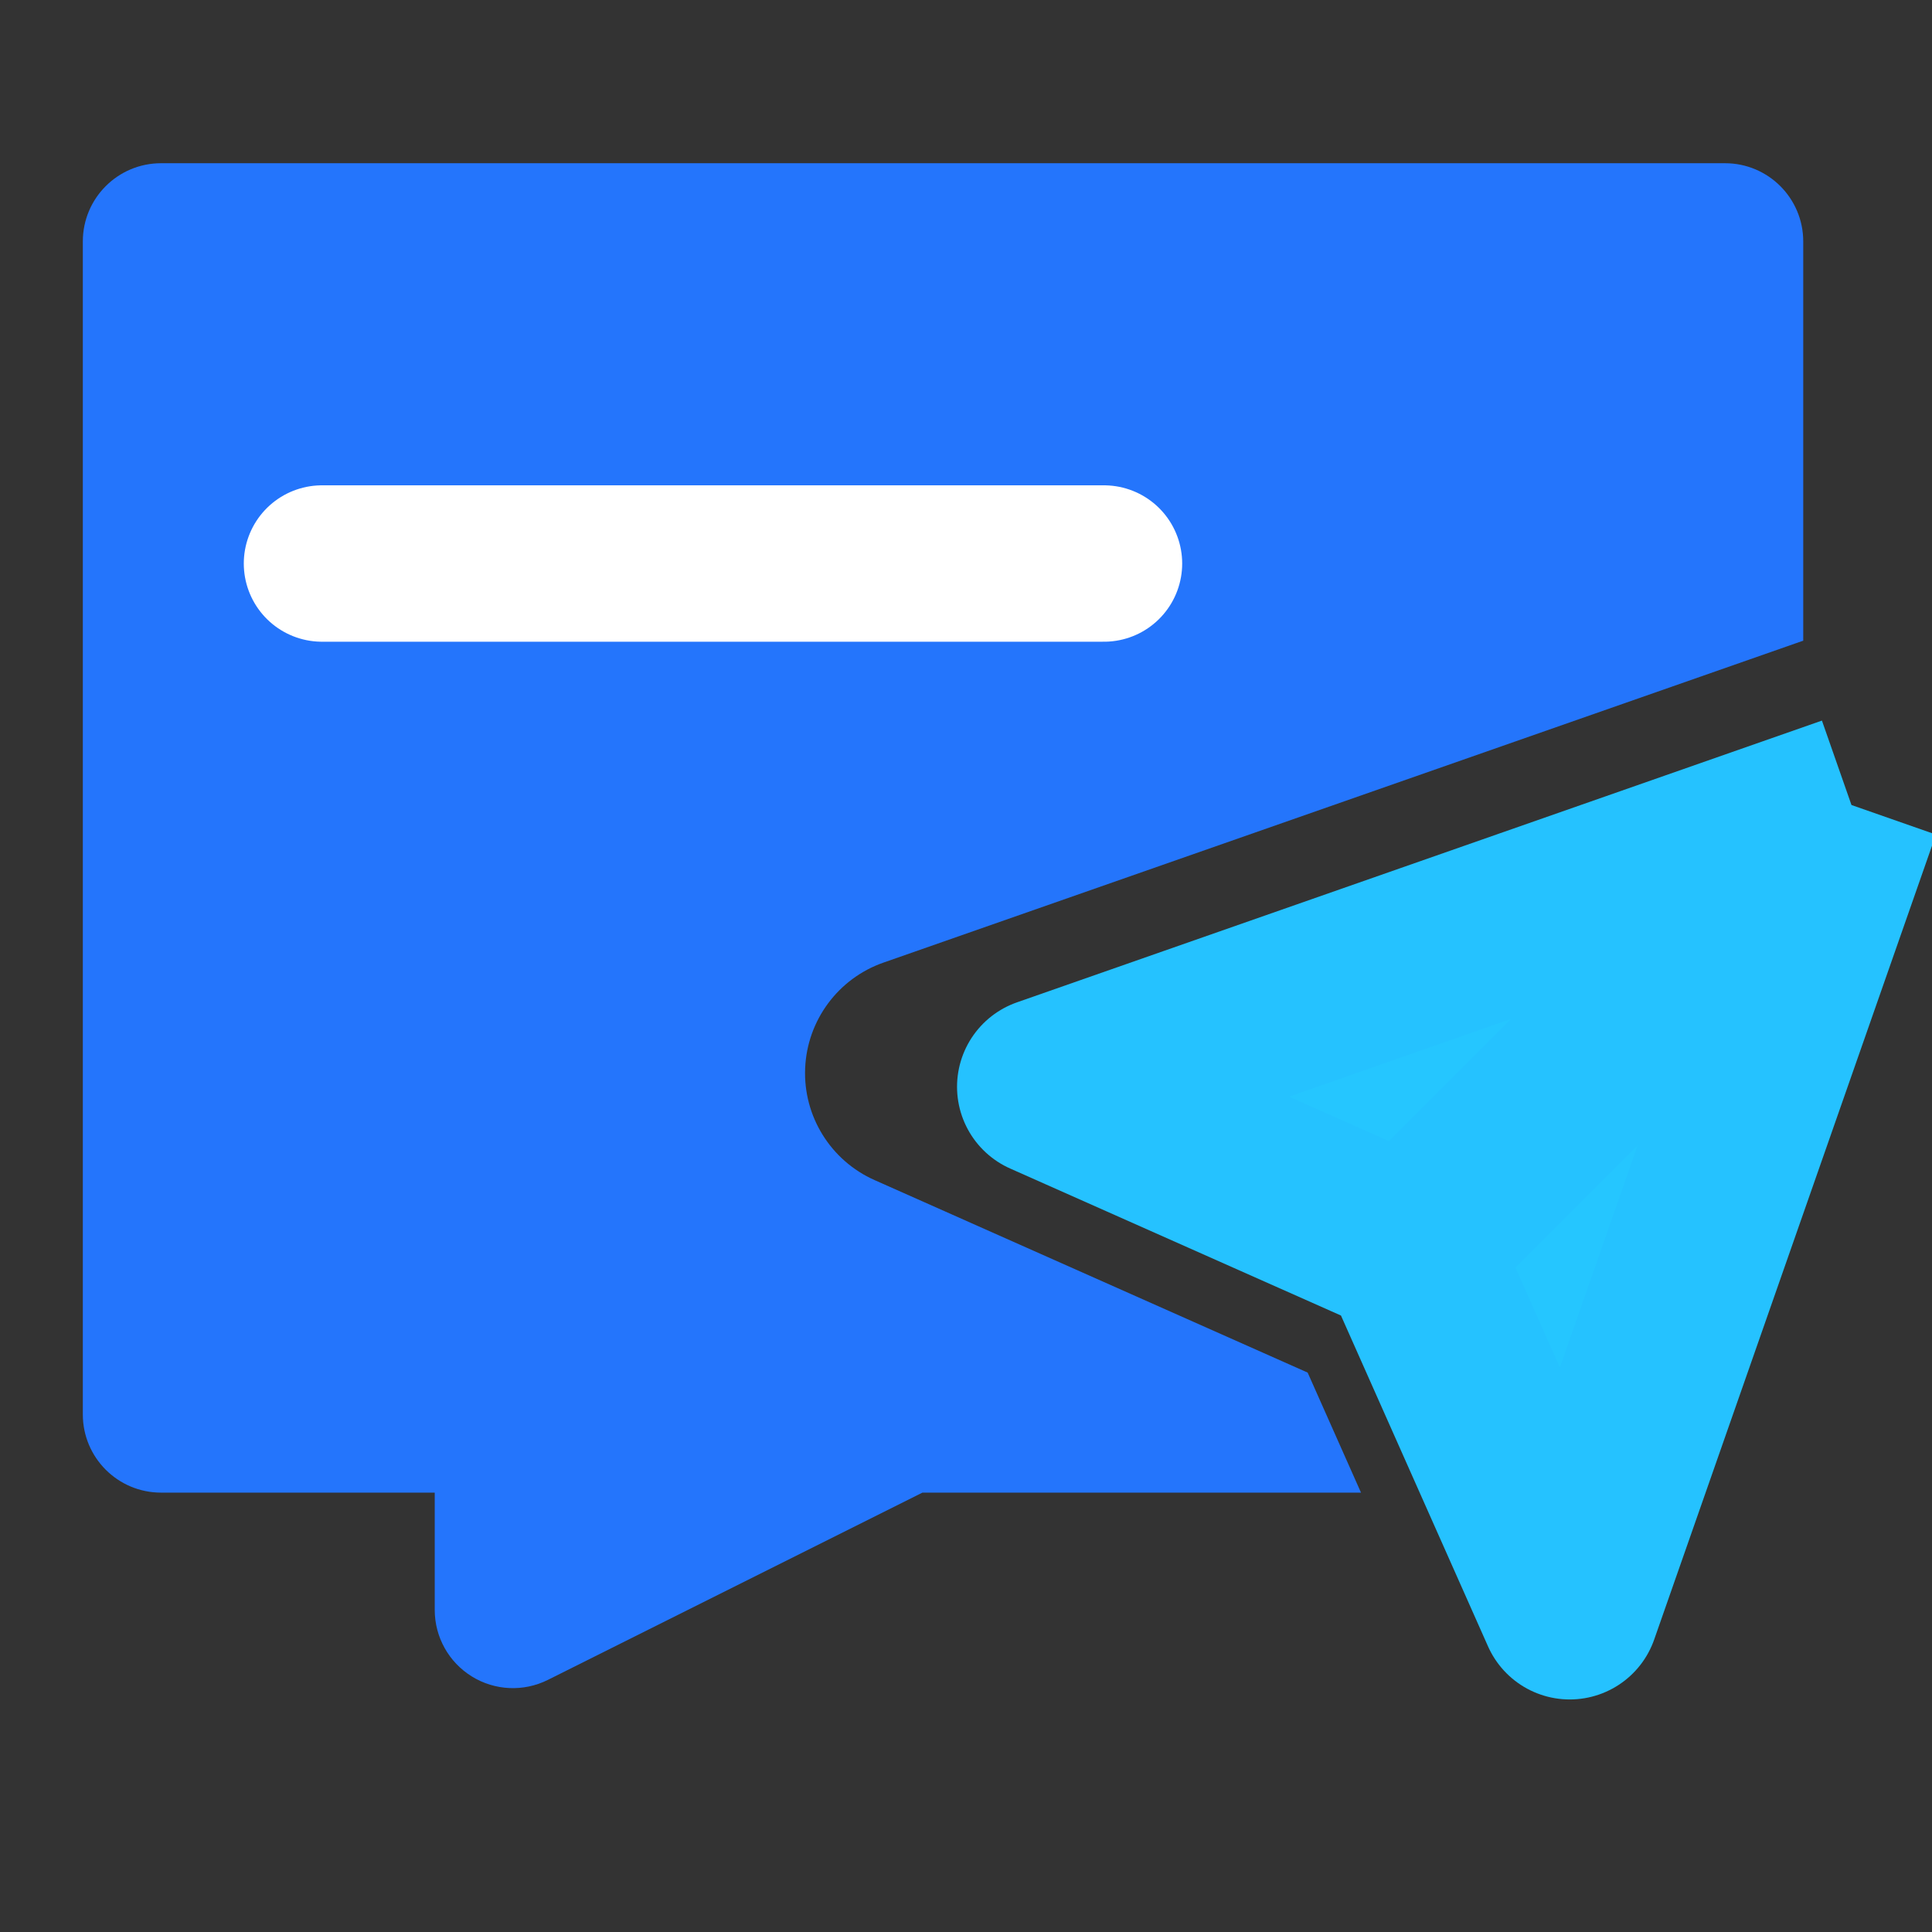
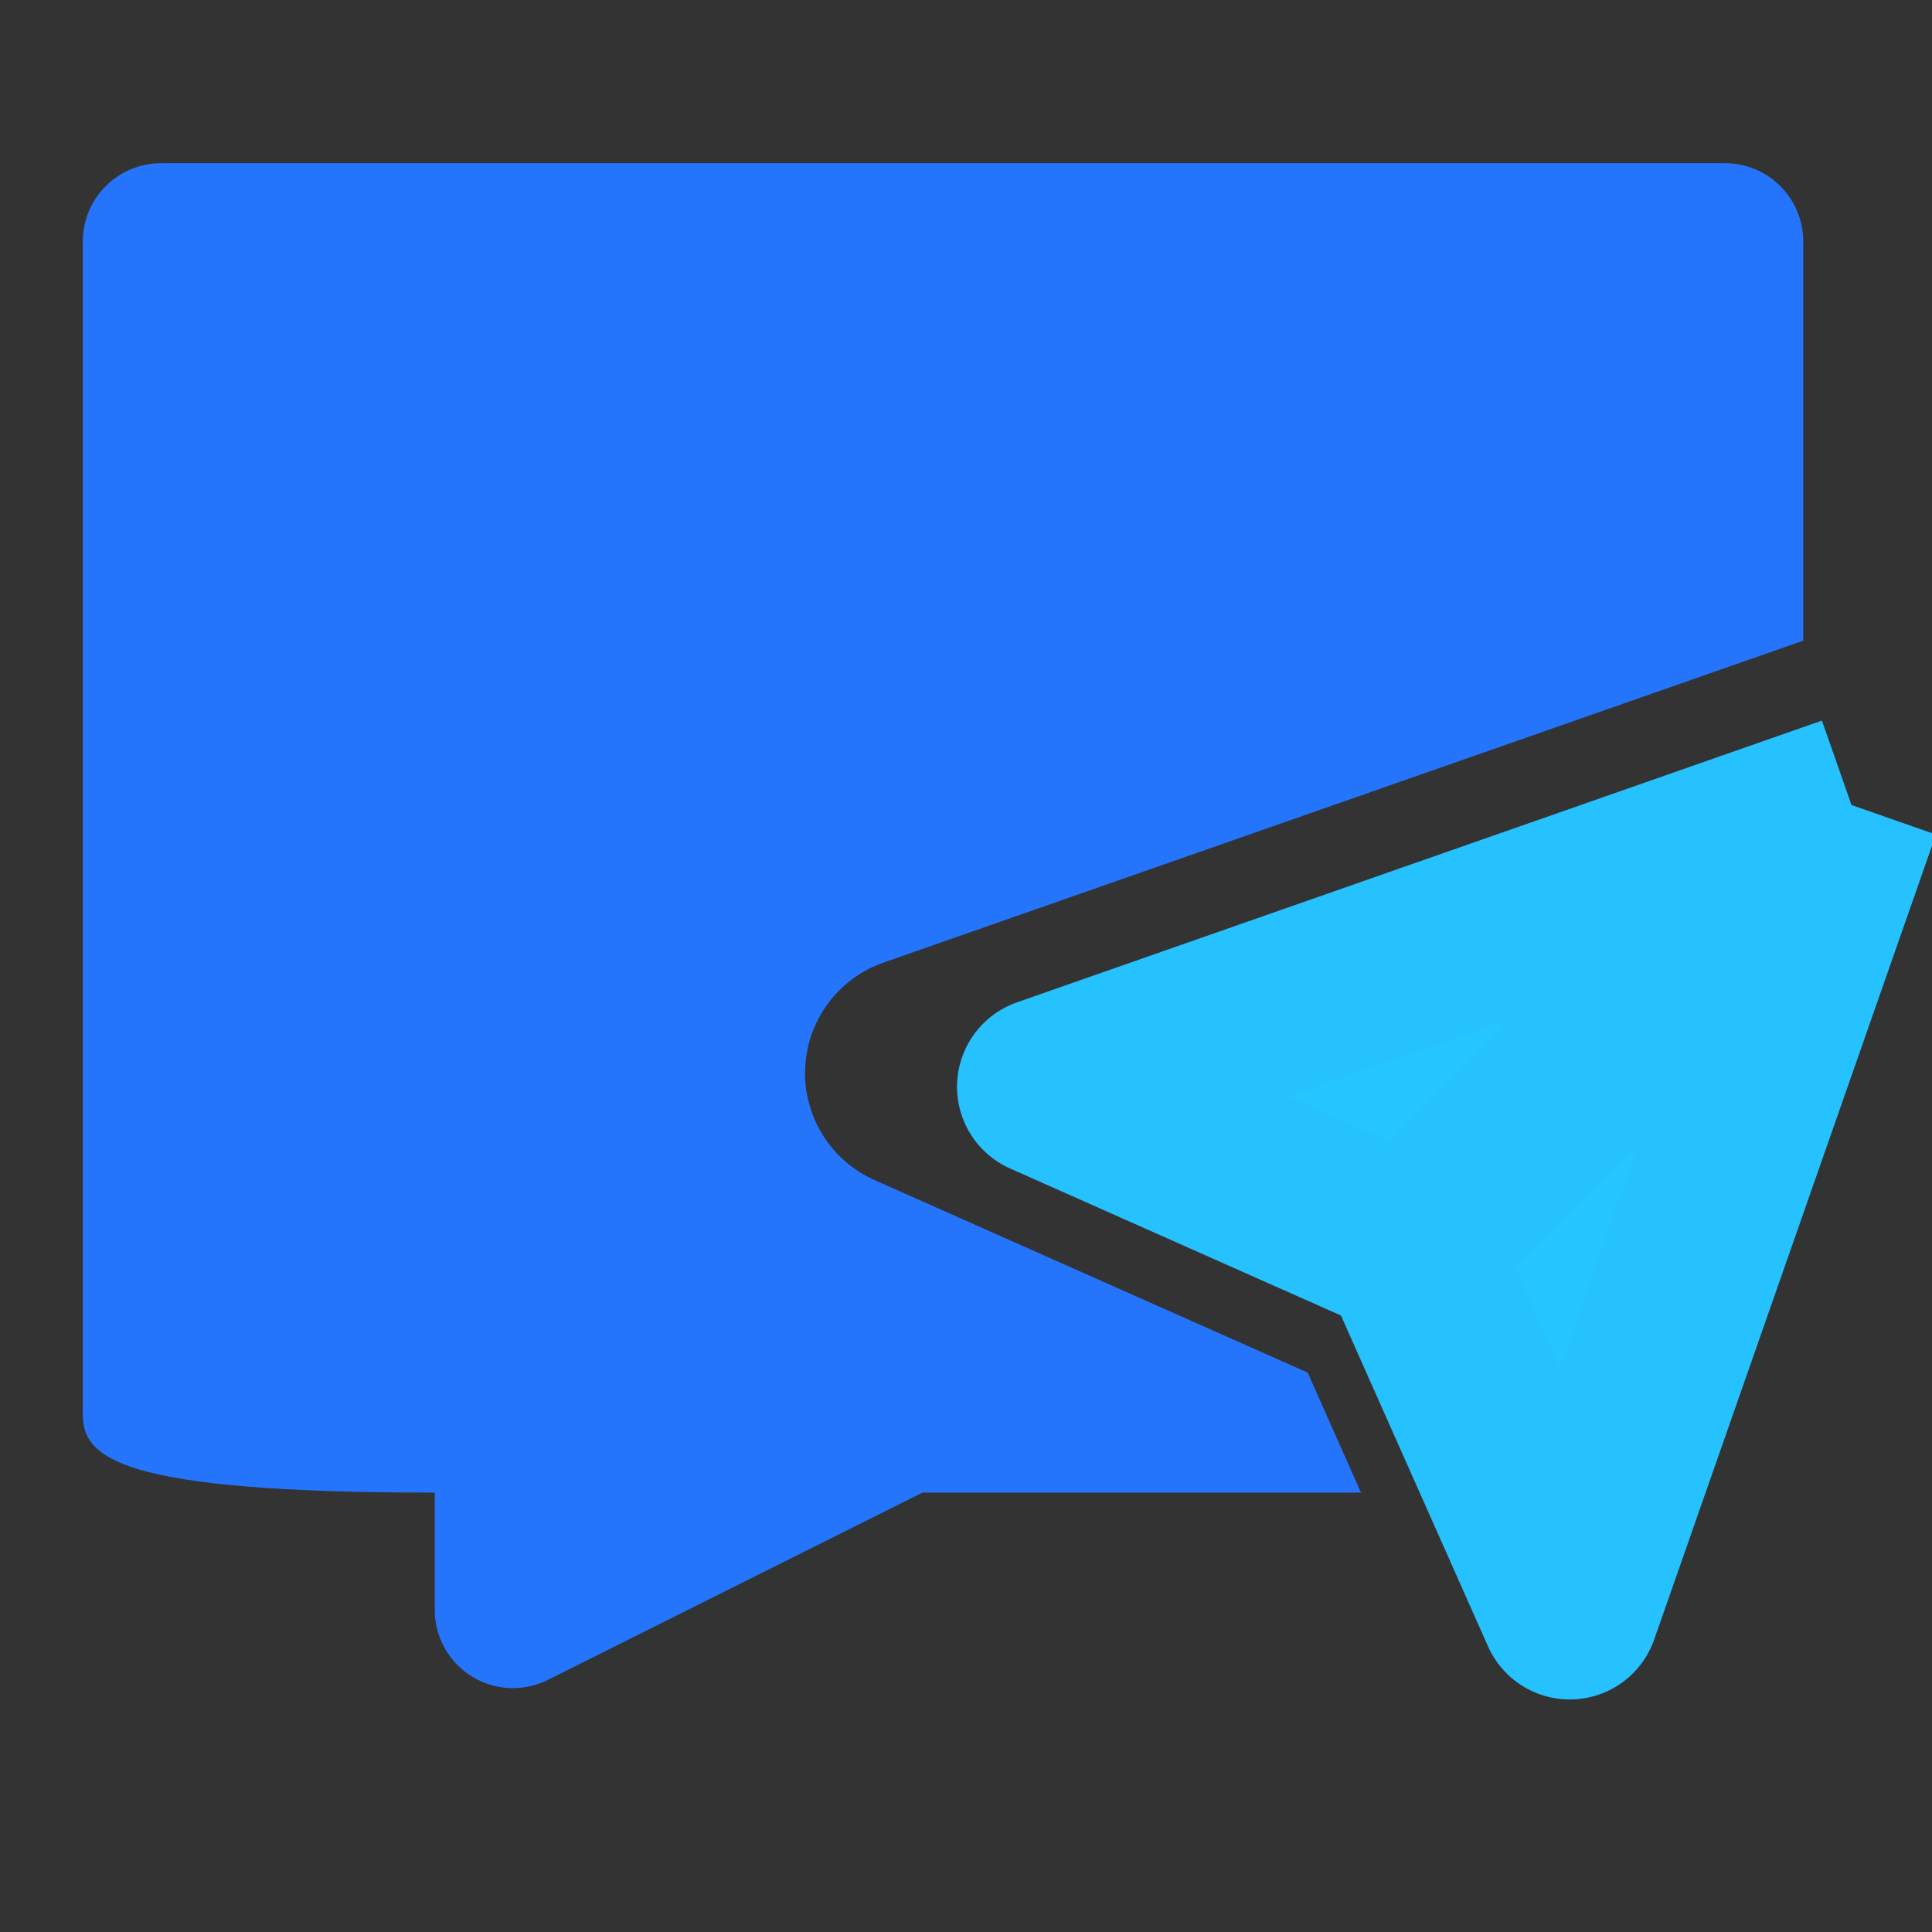
<svg xmlns="http://www.w3.org/2000/svg" fill="none" viewBox="0 0 62 62" class="design-iconfont">
  <rect x="0" y="0" width="62" height="62" fill="#333333" stroke="none" />
  <g clip-path="url(#i5rq70l2t__clip0_1138_22725)">
    <g clip-path="url(#i5rq70l2t__clip1_1138_22725)">
-       <path fill-rule="evenodd" clip-rule="evenodd" d="M2.658 7.748C2.658 6.362 3.782 5.238 5.168 5.238H55.358C56.744 5.238 57.868 6.362 57.868 7.748V20.56L28.351 30.891C26.897 31.4 25.901 32.745 25.838 34.285C25.775 35.824 26.659 37.246 28.067 37.871L41.964 44.048L43.676 47.9H29.601L17.583 53.909C16.805 54.298 15.881 54.257 15.141 53.799C14.401 53.342 13.951 52.534 13.951 51.664V47.9H5.168C3.782 47.9 2.658 46.777 2.658 45.391V7.748Z" fill="#2475FC" />
+       <path fill-rule="evenodd" clip-rule="evenodd" d="M2.658 7.748C2.658 6.362 3.782 5.238 5.168 5.238H55.358C56.744 5.238 57.868 6.362 57.868 7.748V20.56L28.351 30.891C26.897 31.4 25.901 32.745 25.838 34.285C25.775 35.824 26.659 37.246 28.067 37.871L41.964 44.048L43.676 47.9H29.601L17.583 53.909C16.805 54.298 15.881 54.257 15.141 53.799C14.401 53.342 13.951 52.534 13.951 51.664V47.9C3.782 47.9 2.658 46.777 2.658 45.391V7.748Z" fill="#2475FC" />
      <path d="M10.333 18.084H35.428H10.333Z" fill="#2475FC" />
-       <path d="M10.333 18.084H35.428" stroke="#fff" stroke-width="5.019" stroke-linecap="round" stroke-linejoin="round" />
      <path d="M59.416 25.834L50.375 51.667L45.208 40.042L33.583 34.876L59.416 25.834Z" fill="#25C6FF" />
      <path d="M59.416 25.834L50.375 51.667L45.208 40.042M59.416 25.834L33.583 34.876L45.208 40.042M59.416 25.834L45.208 40.042" stroke="#25C2FF" stroke-width="5.741" stroke-linejoin="round" />
    </g>
  </g>
  <defs>
    <clipPath id="i5rq70l2t__clip0_1138_22725">
      <path fill="#fff" d="M0 0H62V62H0z" />
    </clipPath>
    <clipPath id="i5rq70l2t__clip1_1138_22725">
      <path fill="#fff" d="M0 0H62V62H0z" />
    </clipPath>
  </defs>
</svg>